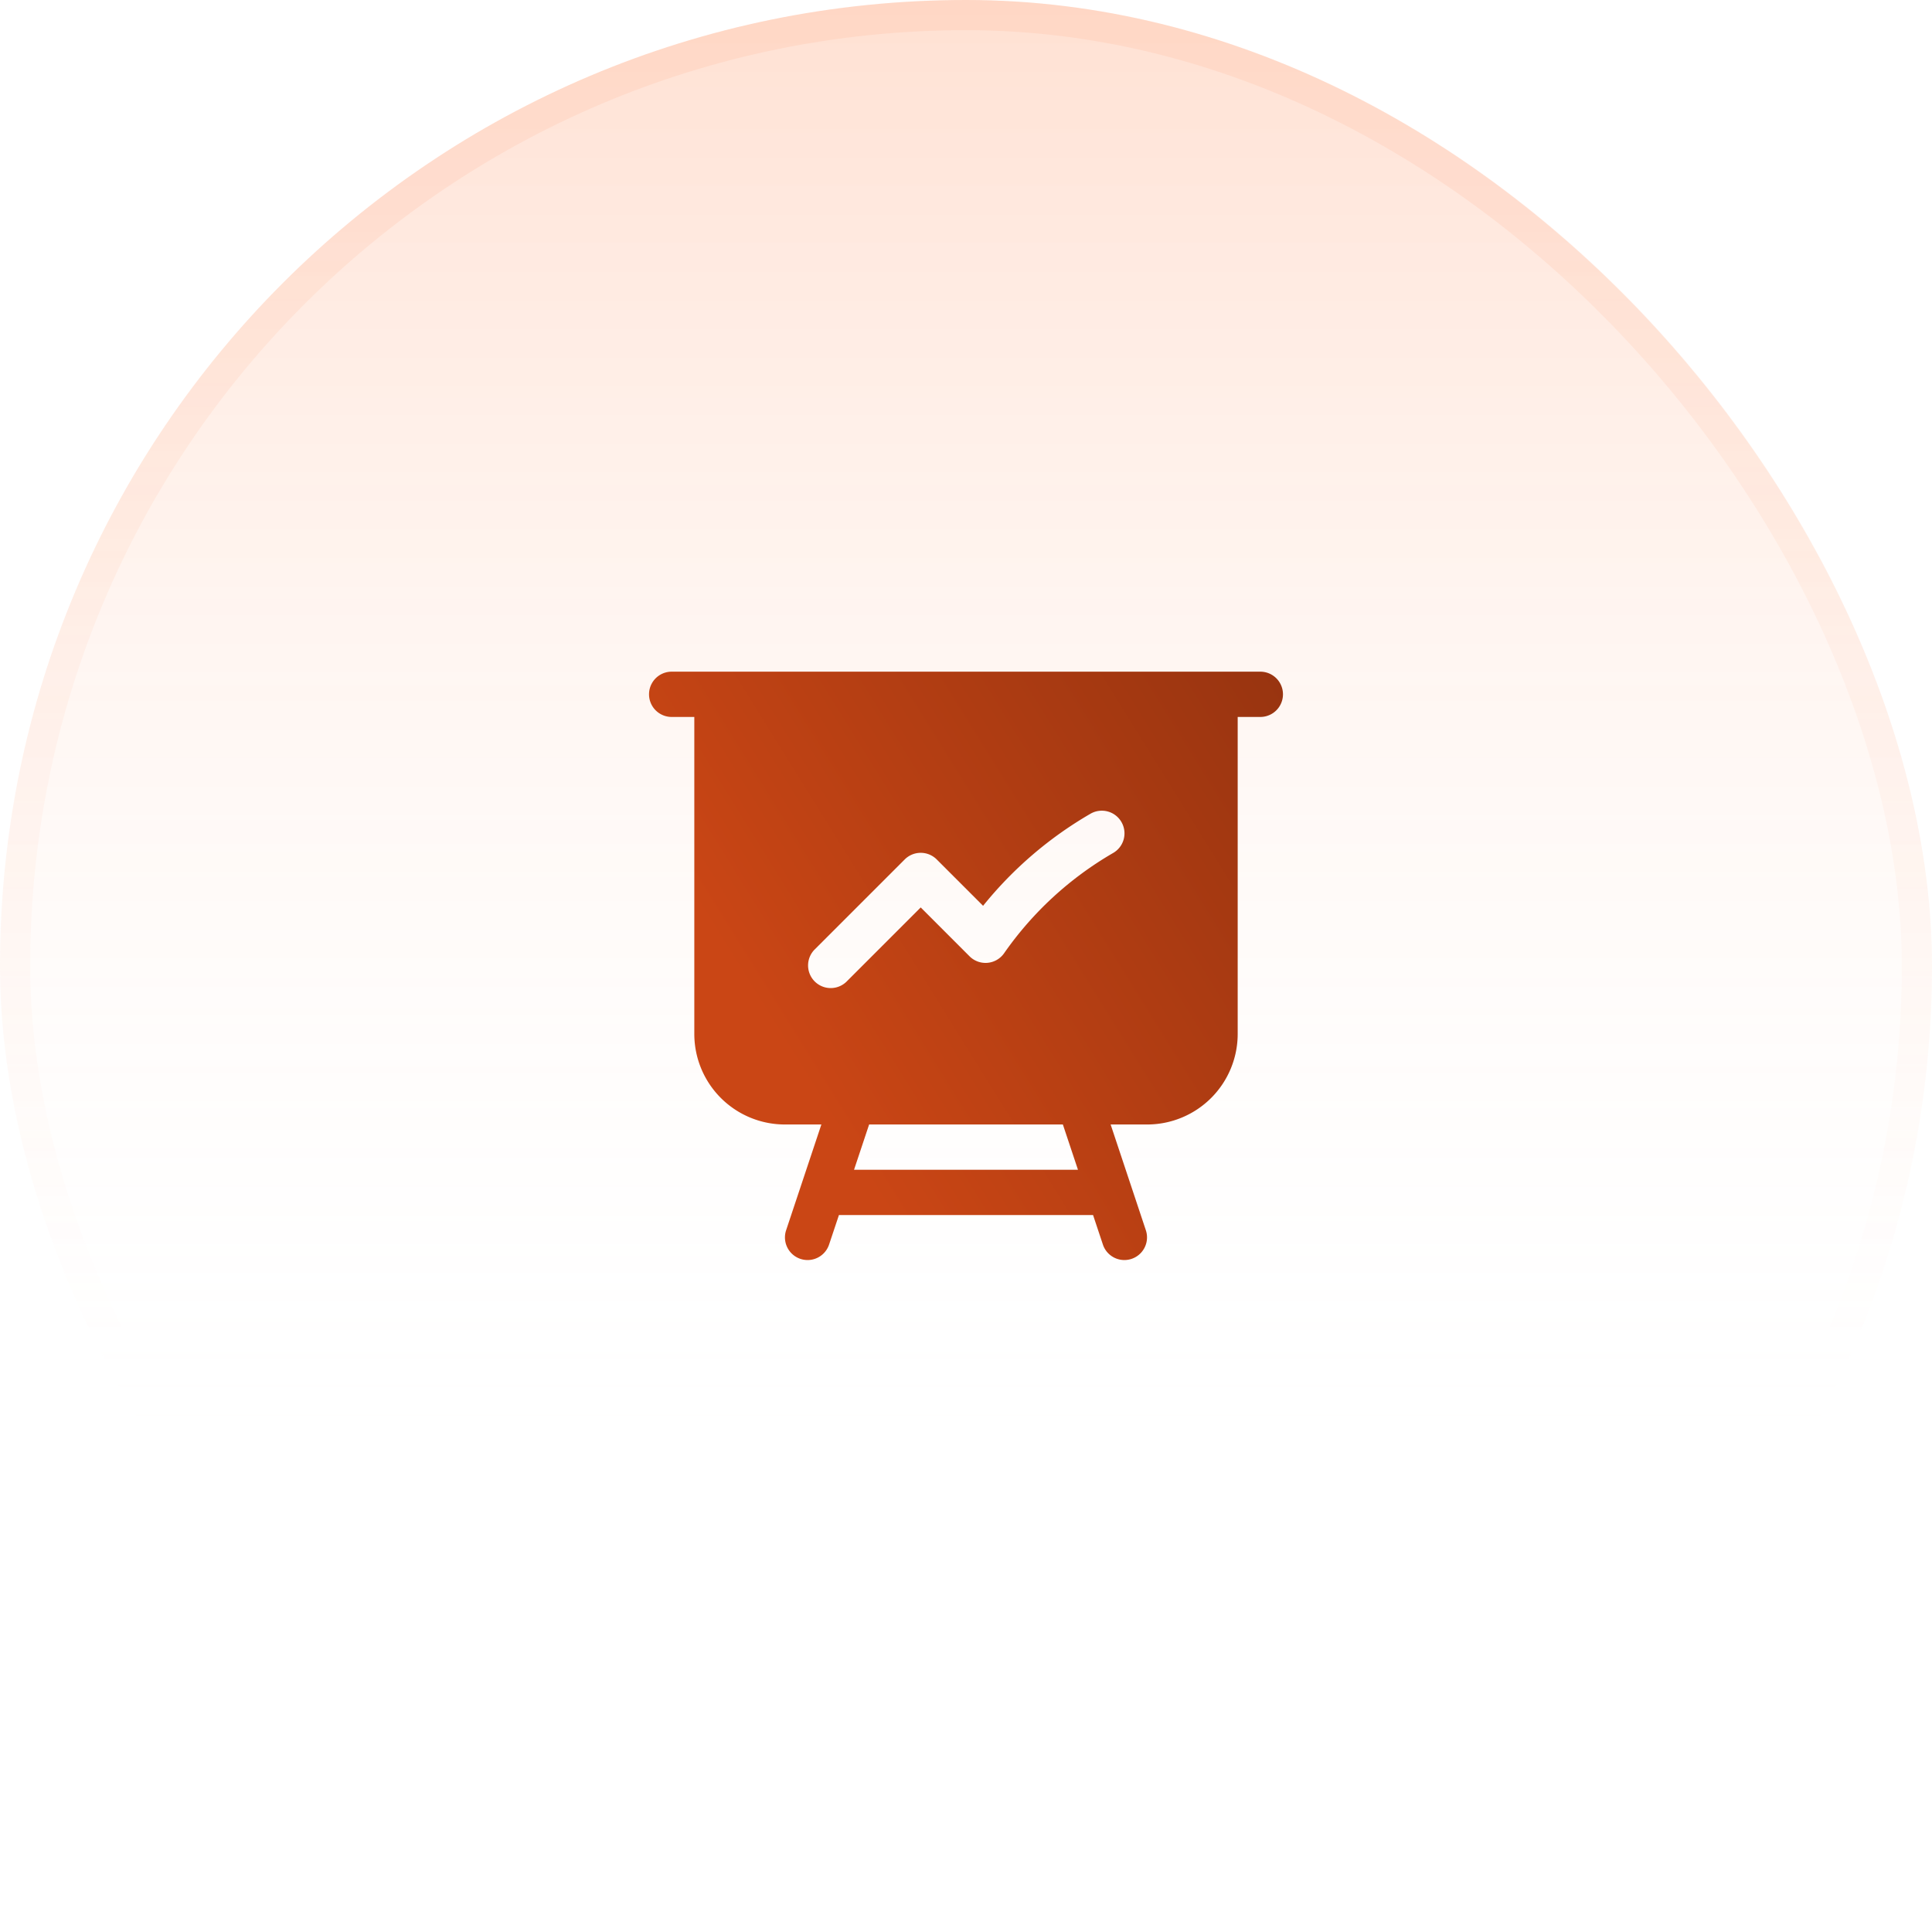
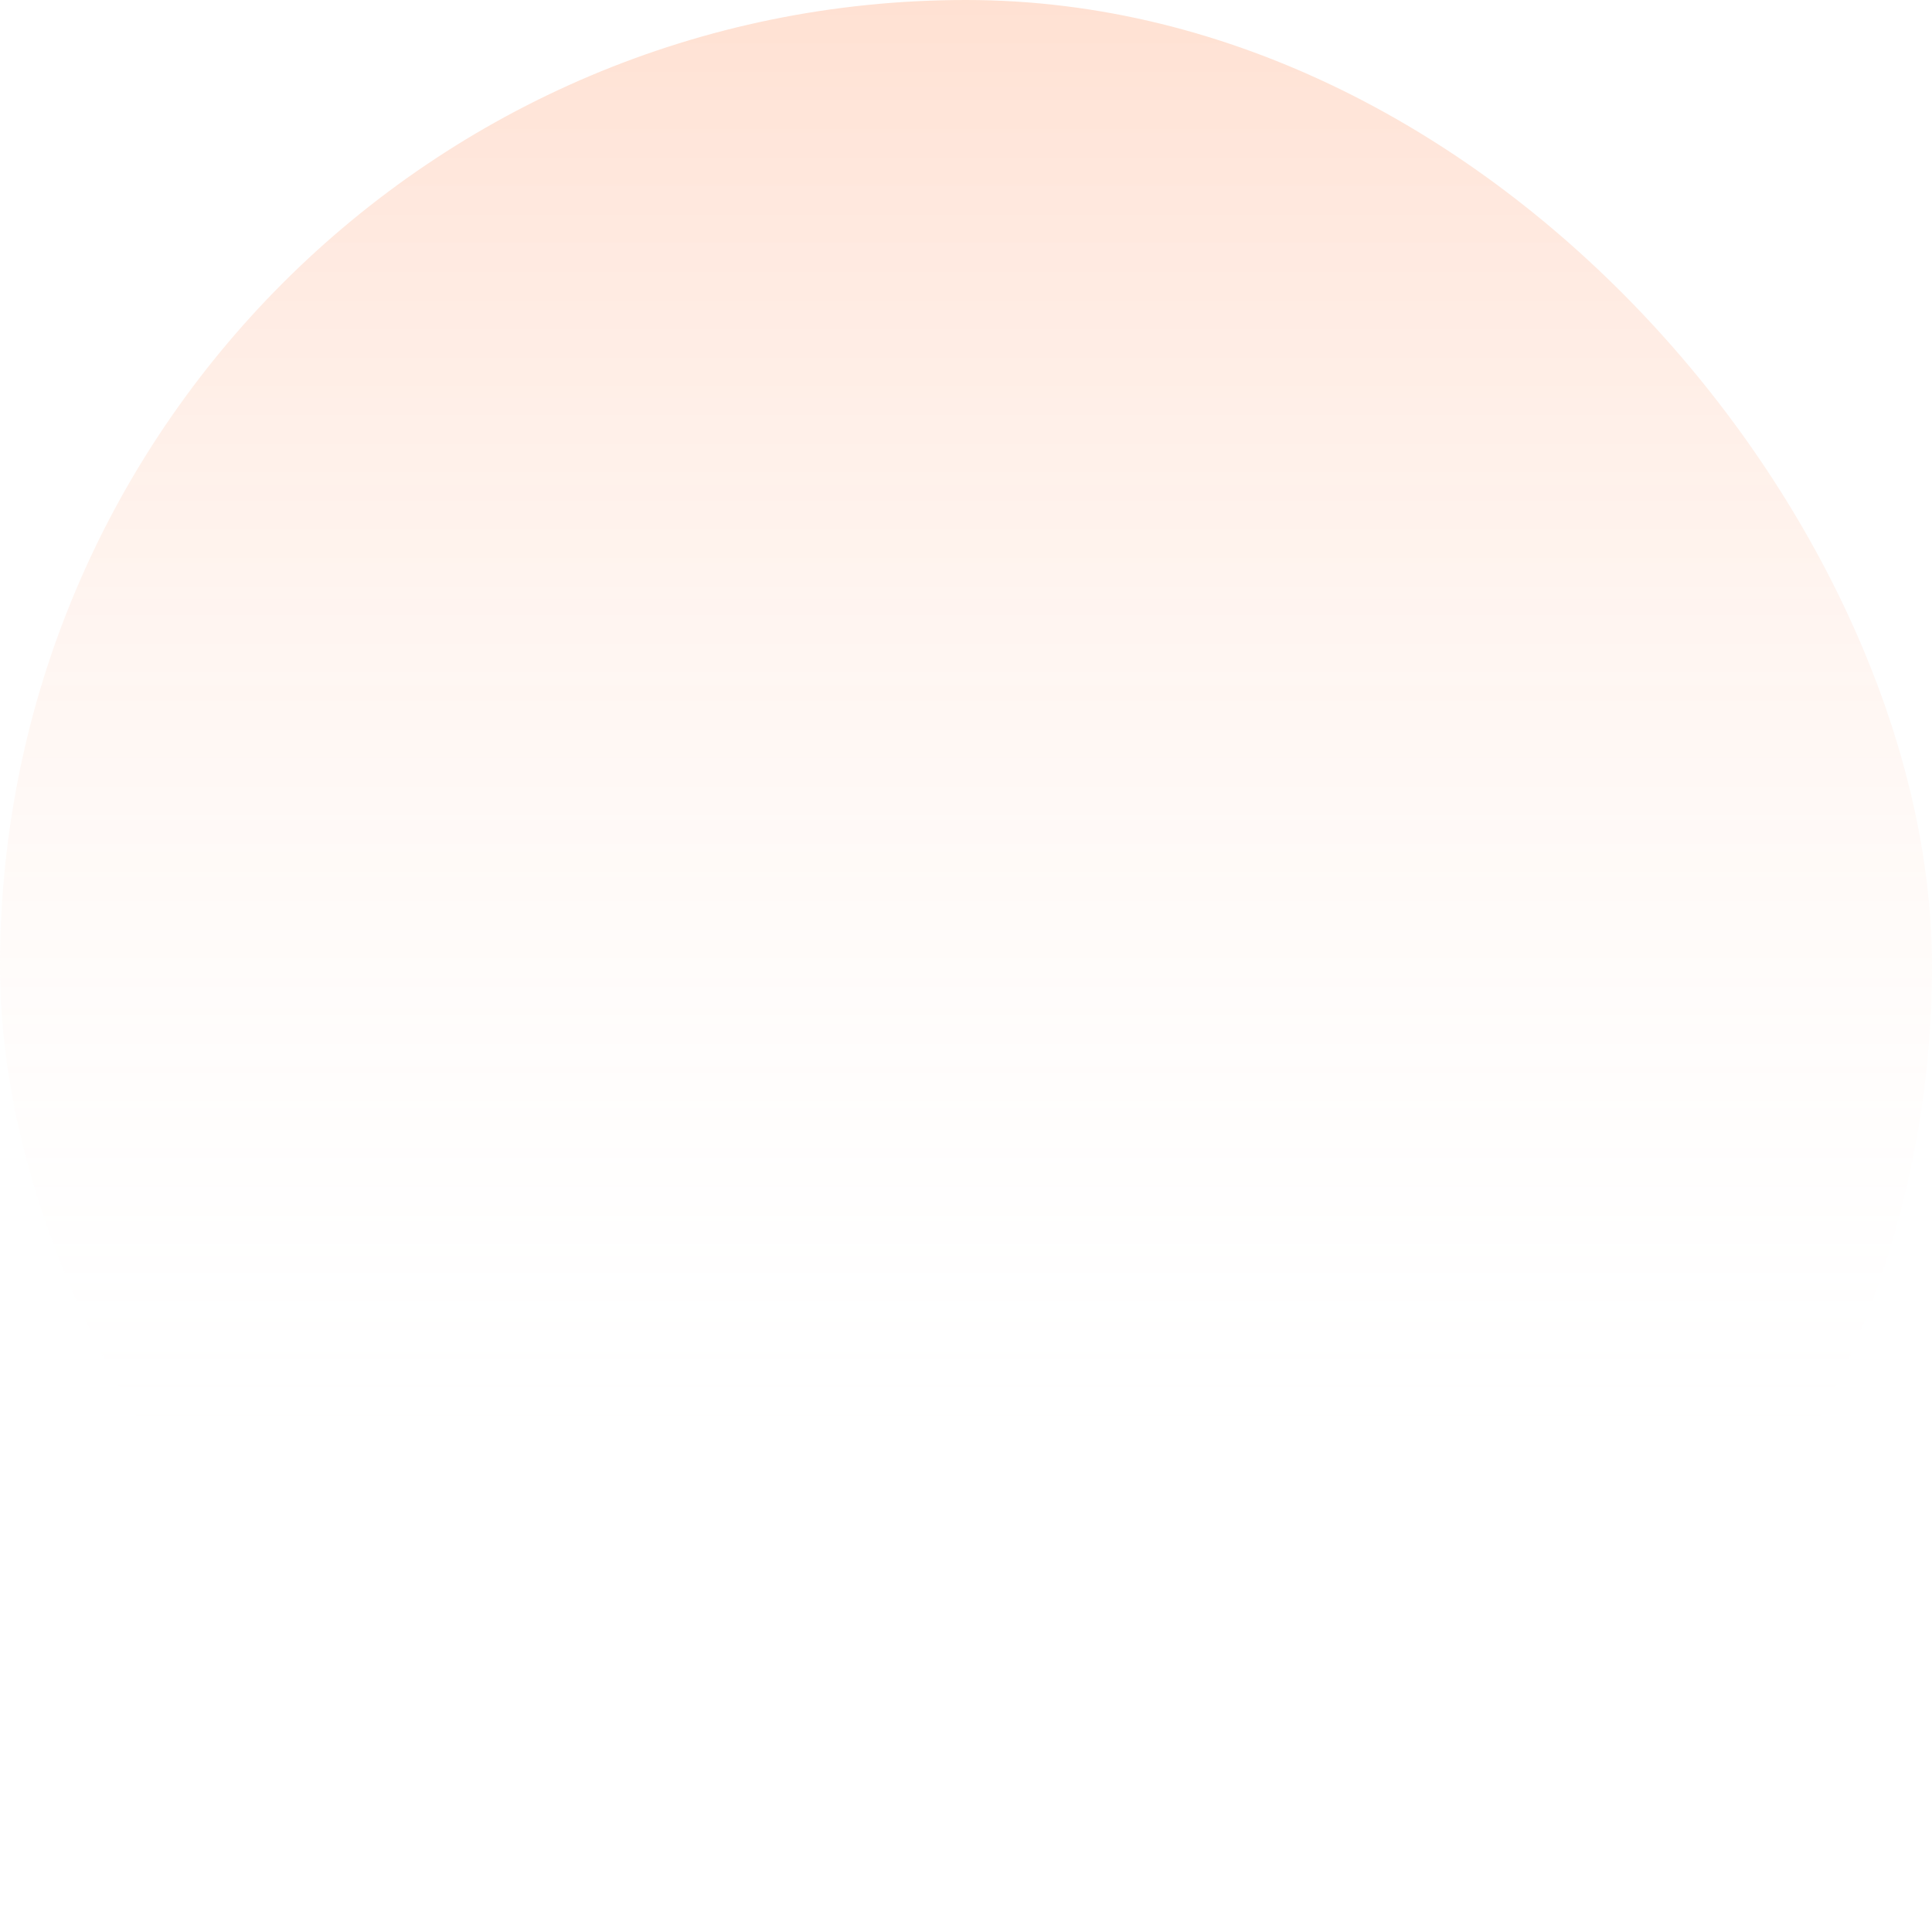
<svg xmlns="http://www.w3.org/2000/svg" width="64" height="64" fill="none">
  <rect width="64" height="64" fill="url(#a)" rx="32" />
-   <rect width="63" height="63" x=".5" y=".5" stroke="url(#b)" stroke-opacity=".1" rx="31.5" />
-   <path fill="url(#c)" d="M41.75 22.25a.75.75 0 0 1 0 1.5H41v10.5a3 3 0 0 1-3 3h-1.209l1.17 3.513a.75.75 0 0 1-1.423.474l-.329-.987h-8.418l-.33.987a.75.75 0 0 1-1.423-.474l1.171-3.513H26a3 3 0 0 1-3-3v-10.5h-.75a.75.75 0 0 1 0-1.5h19.5Zm-12.959 15-.5 1.5h7.418l-.5-1.5h-6.418Zm8.358-10.02a.75.75 0 0 0-1.025-.274 12.81 12.81 0 0 0-3.558 3.05L31.03 28.47a.75.75 0 0 0-1.06 0l-3 3a.75.75 0 0 0 1.06 1.06l2.47-2.47 1.617 1.618a.75.75 0 0 0 1.146-.102 11.312 11.312 0 0 1 3.613-3.321.75.75 0 0 0 .273-1.025Z" />
  <defs>
    <linearGradient id="a" x1="32" x2="32" y1="0" y2="64" gradientUnits="userSpaceOnUse">
      <stop stop-color="#FF9421" stop-opacity=".2" />
      <stop offset="0" stop-color="#FF6720" stop-opacity=".2" />
      <stop offset=".755" stop-color="#fff" stop-opacity="0" />
    </linearGradient>
    <linearGradient id="b" x1="32" x2="32" y1="0" y2="64" gradientUnits="userSpaceOnUse">
      <stop offset=".12" stop-color="#FF854D" />
      <stop offset=".698" stop-color="#FF854D" stop-opacity="0" />
    </linearGradient>
    <linearGradient id="c" x1="42.5" x2="24.981" y1="22.25" y2="33.134" gradientUnits="userSpaceOnUse">
      <stop stop-color="#983410" />
      <stop offset="1" stop-color="#CA4615" />
    </linearGradient>
  </defs>
</svg>